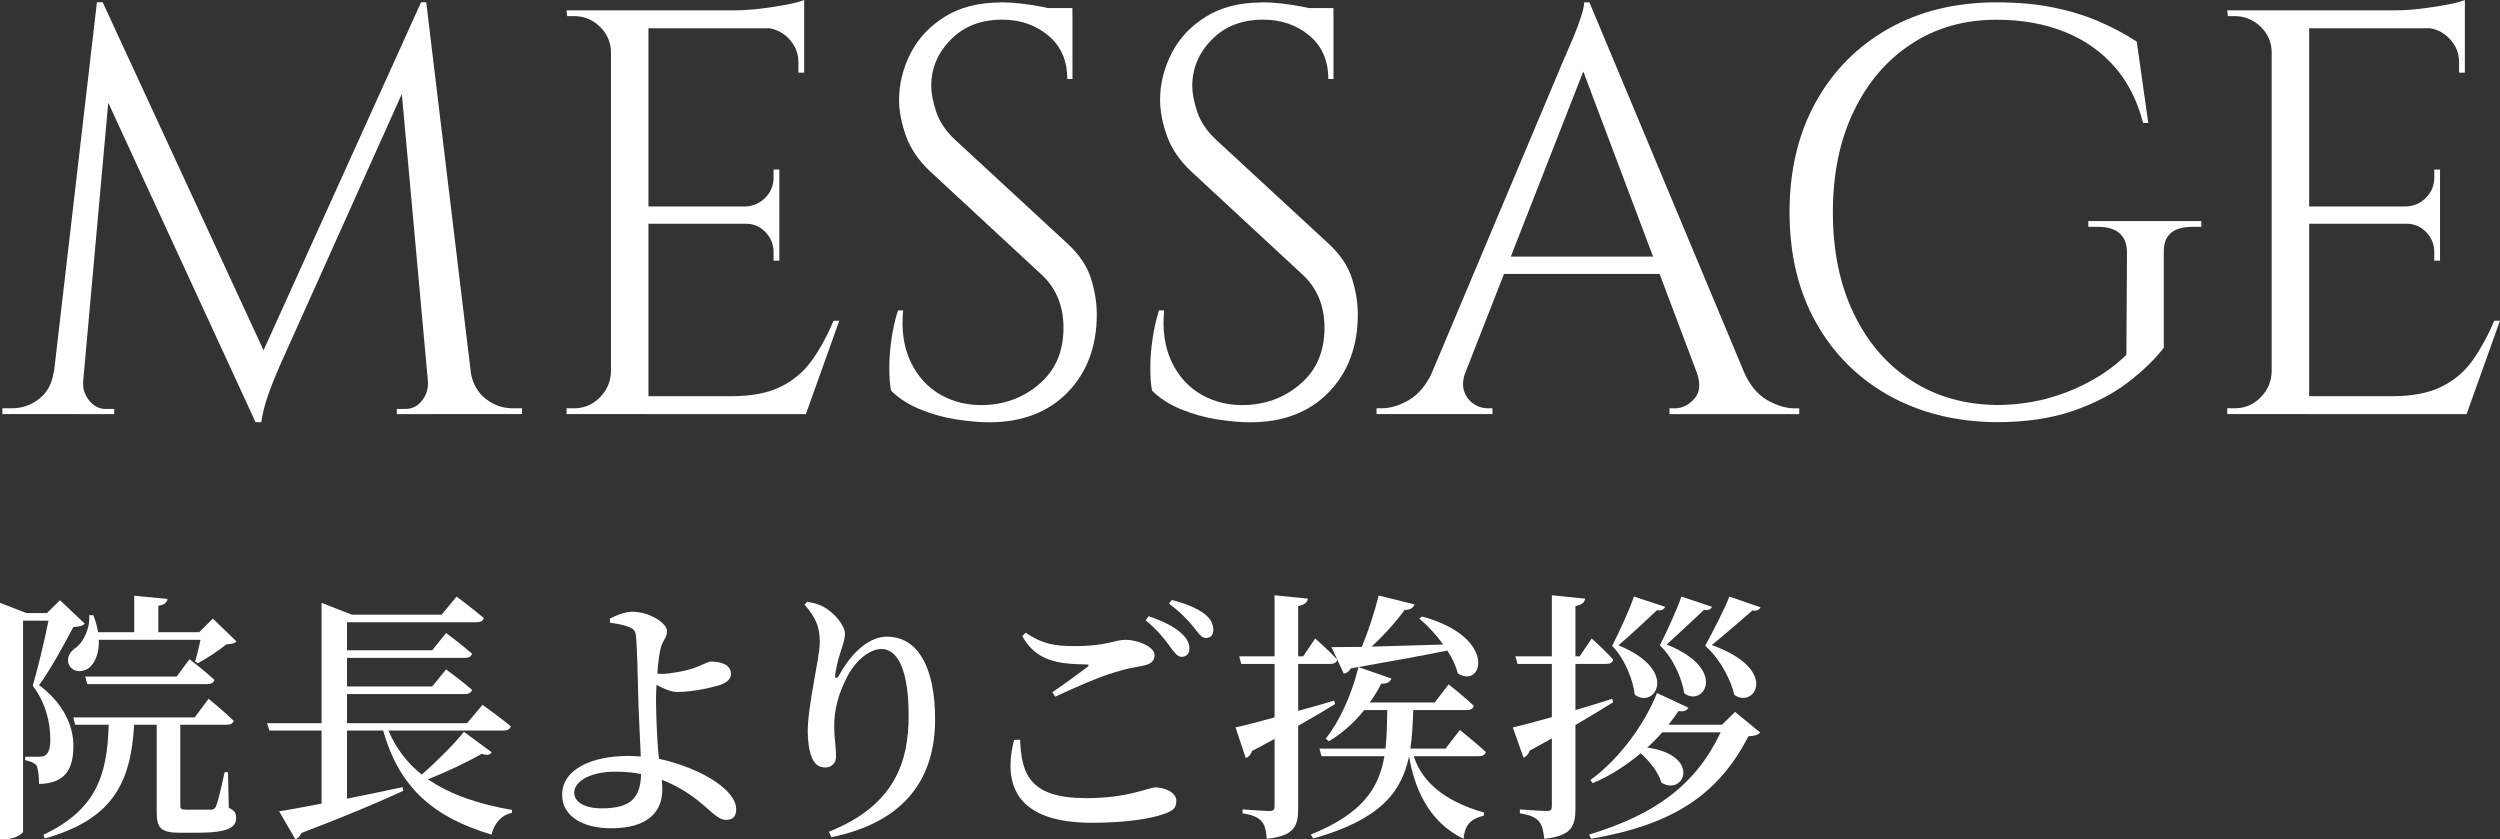
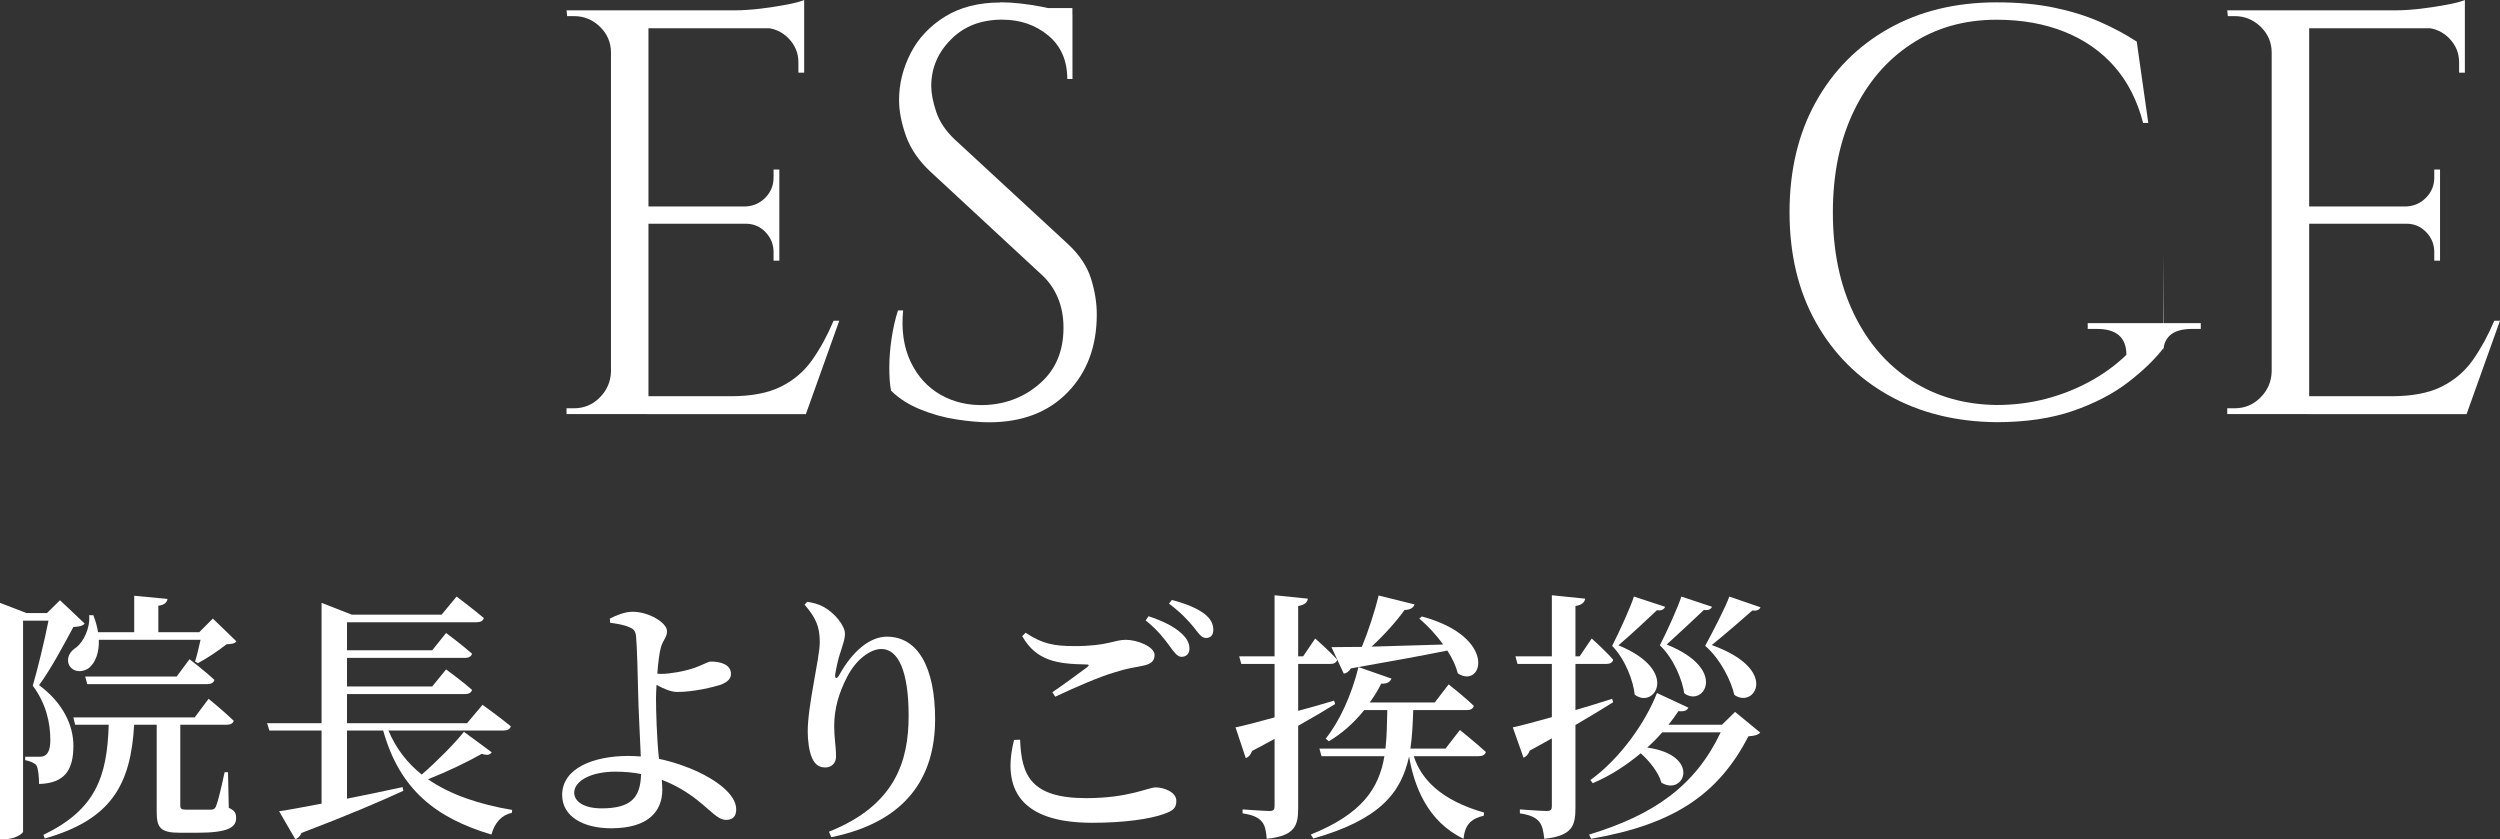
<svg xmlns="http://www.w3.org/2000/svg" id="_レイヤー_2" data-name="レイヤー 2" width="381.48" height="128.06" viewBox="0 0 381.48 128.06">
  <rect x="0" y="0" width="381.48" height="128.06" fill="#333333" stroke="none" />
  <defs>
    <style>
      .cls-1 {
        fill: #fff;
        stroke-width: 0px;
      }
    </style>
  </defs>
  <g id="text">
    <g>
      <g>
-         <path class="cls-1" d="M10.13,56.76v6.42H.36v-.88h1.41c1.58,0,2.99-.48,4.22-1.45,1.23-.97,1.96-2.33,2.2-4.09h1.94ZM14.79.35h.88l1.76,5.19-5.19,57.64h-4.75L14.79.35ZM12.68,58.17v.44c0,.94.34,1.8,1.01,2.6.67.79,1.48,1.19,2.42,1.19h1.32v.79h-5.37v-5.02h.62ZM15.67.35l25.34,54.82-2.02,9.24L14,10.21,15.67.35ZM64.25.35l.7,5.9-22.09,49.19c-.88,2-1.55,3.68-2.02,5.06-.47,1.38-.79,2.68-.97,3.92h-.88l-1.23-5.54L64.25.35ZM65.3,58.17h.62v5.02h-5.37v-.79h1.32c1,0,1.82-.4,2.46-1.19.65-.79.97-1.66.97-2.6v-.44ZM65.04.35l7.57,62.83h-6.86l-4.84-53.33,3.34-9.5h.79ZM69.97,56.76h1.85c.29,1.76,1.06,3.12,2.29,4.09s2.61,1.45,4.14,1.45h1.41v.88h-9.68v-6.42Z" />
        <path class="cls-1" d="M93.49,8.01h-.26c0-1.52-.56-2.83-1.67-3.92-1.11-1.08-2.44-1.63-3.96-1.63h-1.06l-.09-.88h7.04v6.42ZM93.49,56.76v6.42h-7.04v-.88h1.14c1.52,0,2.83-.54,3.92-1.63,1.08-1.08,1.66-2.39,1.72-3.92h.26ZM98.95,1.58v61.6h-5.72V1.58h5.72ZM122.71,1.58v2.73h-24.02V1.58h24.02ZM118.92,31.5v2.64h-20.24v-2.64h20.24ZM122.71,60.46v2.73h-24.02v-2.73h24.02ZM128.07,48.93l-5.1,14.26h-14.61l3.17-2.73c3.11,0,5.65-.48,7.61-1.45,1.96-.97,3.56-2.33,4.8-4.09s2.32-3.75,3.26-5.98h.88ZM122.71,0v2.55l-10.74-.97c1.29,0,2.65-.09,4.09-.26,1.44-.18,2.77-.38,4-.62,1.23-.23,2.11-.47,2.64-.7ZM118.92,25.87v5.81h-5.1v-.18c1.17-.06,2.17-.51,2.99-1.36.82-.85,1.23-1.86,1.23-3.04v-1.23h.88ZM118.92,33.97v5.81h-.88v-1.32c0-1.17-.41-2.18-1.23-3.04-.82-.85-1.82-1.28-2.99-1.28v-.18h5.1ZM122.71,4.05v7.04h-.88v-1.58c0-1.41-.5-2.62-1.5-3.65-1-1.03-2.23-1.57-3.7-1.63v-.18h6.07Z" />
        <path class="cls-1" d="M152.64.35c.94,0,1.95.06,3.04.18,1.08.12,2.14.28,3.17.48,1.03.21,1.96.41,2.82.62.85.21,1.51.43,1.98.66v9.77h-.79c0-2.82-.97-5.03-2.9-6.64-1.94-1.61-4.28-2.42-7.04-2.42-3.23,0-5.84,1.01-7.83,3.04-2,2.02-2.99,4.39-2.99,7.08,0,1.12.25,2.42.75,3.92.5,1.5,1.42,2.89,2.77,4.18l17.34,16.02c1.76,1.64,2.93,3.4,3.52,5.28.59,1.88.88,3.7.88,5.46,0,4.87-1.48,8.83-4.44,11.88-2.96,3.05-6.97,4.58-12.01,4.58-1.41,0-3.07-.15-4.97-.44-1.91-.29-3.76-.81-5.54-1.54-1.79-.73-3.27-1.69-4.44-2.86-.18-.94-.26-2.11-.26-3.52s.12-2.89.35-4.44c.23-1.55.56-2.98.97-4.27h.79c-.29,2.99.09,5.6,1.14,7.83,1.06,2.23,2.6,3.92,4.62,5.06s4.33,1.66,6.91,1.54c3.23-.18,6-1.3,8.32-3.39,2.32-2.08,3.48-4.88,3.48-8.4,0-1.7-.29-3.24-.88-4.62-.59-1.38-1.44-2.57-2.55-3.56l-16.9-15.66c-1.76-1.64-2.99-3.45-3.7-5.41-.7-1.96-1.06-3.8-1.06-5.5,0-2.46.59-4.84,1.76-7.13,1.17-2.29,2.92-4.15,5.24-5.59,2.32-1.44,5.15-2.16,8.49-2.16ZM163.64,1.23v1.85h-6.69v-1.85h6.69Z" />
-         <path class="cls-1" d="M192.47.35c.94,0,1.95.06,3.04.18,1.08.12,2.14.28,3.17.48,1.03.21,1.96.41,2.82.62.85.21,1.51.43,1.98.66v9.77h-.79c0-2.82-.97-5.03-2.9-6.64-1.94-1.61-4.28-2.42-7.04-2.42-3.23,0-5.84,1.01-7.83,3.04-2,2.02-2.99,4.39-2.99,7.08,0,1.12.25,2.42.75,3.92.5,1.5,1.42,2.89,2.77,4.18l17.34,16.02c1.76,1.64,2.93,3.4,3.52,5.28.59,1.88.88,3.7.88,5.46,0,4.87-1.48,8.83-4.44,11.88-2.96,3.05-6.97,4.58-12.01,4.58-1.41,0-3.07-.15-4.97-.44-1.91-.29-3.76-.81-5.54-1.54-1.79-.73-3.27-1.69-4.44-2.86-.18-.94-.26-2.11-.26-3.52s.12-2.89.35-4.44c.23-1.55.56-2.98.97-4.27h.79c-.29,2.99.09,5.6,1.14,7.83,1.06,2.23,2.6,3.92,4.62,5.06s4.33,1.66,6.91,1.54c3.23-.18,6-1.3,8.32-3.39,2.32-2.08,3.48-4.88,3.48-8.4,0-1.7-.29-3.24-.88-4.62-.59-1.38-1.44-2.57-2.55-3.56l-16.9-15.66c-1.76-1.64-2.99-3.45-3.7-5.41-.7-1.96-1.06-3.8-1.06-5.5,0-2.46.59-4.84,1.76-7.13,1.17-2.29,2.92-4.15,5.24-5.59,2.32-1.44,5.15-2.16,8.49-2.16ZM203.47,1.23v1.85h-6.69v-1.85h6.69Z" />
-         <path class="cls-1" d="M223.61,56.76c-.41,1.17-.47,2.17-.18,2.99.29.82.78,1.45,1.45,1.89.67.44,1.36.66,2.07.66h.79v.88h-17.69v-.88h.79c1.35,0,2.74-.43,4.18-1.28,1.44-.85,2.62-2.27,3.56-4.27h5.02ZM242.53.35l.79,6.16-22.09,56.41h-5.28l22.53-53.5c.65-1.47,1.19-2.73,1.63-3.78.44-1.06.82-2.08,1.14-3.08.32-1,.48-1.73.48-2.2h.79ZM254.93,39.16v2.64h-27.54v-2.64h27.54ZM242.53.35l26.05,62.3h-7.48l-20.33-53.94,1.76-8.36ZM258.89,56.76h7.22c.88,2,2.05,3.42,3.52,4.27,1.47.85,2.87,1.28,4.22,1.28h.7v.88h-19.8v-.88h.79c1.11,0,2.11-.48,2.99-1.45.88-.97,1-2.33.35-4.09Z" />
-         <path class="cls-1" d="M330.18,38.54v14.52c-1.35,1.76-3.17,3.52-5.46,5.28s-5.09,3.21-8.4,4.36c-3.32,1.14-7.2,1.72-11.66,1.72-6.22-.06-11.7-1.42-16.46-4.09-4.75-2.67-8.46-6.39-11.13-11.18-2.67-4.78-4-10.37-4-16.76s1.33-12,4-16.81c2.67-4.81,6.38-8.55,11.13-11.22,4.75-2.67,10.24-4,16.46-4,3.23,0,6.13.26,8.71.79,2.58.53,4.91,1.25,7,2.16,2.08.91,3.97,1.92,5.68,3.04l1.76,12.41h-.79c-.88-3.4-2.33-6.26-4.36-8.58-2.02-2.32-4.56-4.09-7.61-5.32-3.05-1.23-6.51-1.85-10.38-1.85-4.93,0-9.27,1.23-13.02,3.7-3.76,2.46-6.69,5.9-8.8,10.3-2.11,4.4-3.17,9.53-3.17,15.4s1.06,11,3.17,15.4c2.11,4.4,5.04,7.82,8.8,10.25,3.75,2.44,8.1,3.68,13.02,3.74,2.58,0,5.06-.31,7.44-.92,2.38-.62,4.62-1.5,6.73-2.64s3.99-2.51,5.63-4.09l.09-15.58c0-2.64-1.5-3.96-4.49-3.96h-1.41v-.88h17.25v.88h-1.32c-3.05,0-4.52,1.32-4.4,3.96Z" />
+         <path class="cls-1" d="M330.18,38.54v14.52c-1.35,1.76-3.17,3.52-5.46,5.28s-5.09,3.21-8.4,4.36c-3.32,1.14-7.2,1.72-11.66,1.72-6.22-.06-11.7-1.42-16.46-4.09-4.75-2.67-8.46-6.39-11.13-11.18-2.67-4.78-4-10.37-4-16.76s1.33-12,4-16.81c2.67-4.81,6.38-8.55,11.13-11.22,4.75-2.67,10.24-4,16.46-4,3.23,0,6.13.26,8.71.79,2.58.53,4.91,1.25,7,2.16,2.08.91,3.97,1.92,5.68,3.04l1.76,12.41h-.79c-.88-3.4-2.33-6.26-4.36-8.58-2.02-2.32-4.56-4.09-7.61-5.32-3.05-1.23-6.51-1.85-10.38-1.85-4.93,0-9.27,1.23-13.02,3.7-3.76,2.46-6.69,5.9-8.8,10.3-2.11,4.4-3.17,9.53-3.17,15.4s1.06,11,3.17,15.4c2.11,4.4,5.04,7.82,8.8,10.25,3.75,2.44,8.1,3.68,13.02,3.74,2.58,0,5.06-.31,7.44-.92,2.38-.62,4.62-1.5,6.73-2.64s3.99-2.51,5.63-4.09c0-2.64-1.5-3.96-4.49-3.96h-1.41v-.88h17.25v.88h-1.32c-3.05,0-4.52,1.32-4.4,3.96Z" />
        <path class="cls-1" d="M346.9,8.01h-.26c0-1.52-.56-2.83-1.67-3.92-1.12-1.08-2.44-1.63-3.96-1.63h-1.06l-.09-.88h7.04v6.42ZM346.9,56.76v6.42h-7.04v-.88h1.14c1.52,0,2.83-.54,3.92-1.63s1.66-2.39,1.72-3.92h.26ZM352.36,1.58v61.6h-5.72V1.58h5.72ZM376.12,1.58v2.73h-24.02V1.58h24.02ZM372.33,31.5v2.64h-20.24v-2.64h20.24ZM376.12,60.46v2.73h-24.02v-2.73h24.02ZM381.48,48.93l-5.1,14.26h-14.61l3.17-2.73c3.11,0,5.65-.48,7.61-1.45,1.96-.97,3.56-2.33,4.8-4.09,1.23-1.76,2.32-3.75,3.26-5.98h.88ZM376.12,0v2.55l-10.74-.97c1.29,0,2.65-.09,4.09-.26,1.44-.18,2.77-.38,4-.62,1.23-.23,2.11-.47,2.64-.7ZM372.33,25.87v5.81h-5.1v-.18c1.17-.06,2.17-.51,2.99-1.36.82-.85,1.23-1.86,1.23-3.04v-1.23h.88ZM372.33,33.97v5.81h-.88v-1.32c0-1.17-.41-2.18-1.23-3.04-.82-.85-1.82-1.28-2.99-1.28v-.18h5.1ZM376.12,4.05v7.04h-.88v-1.58c0-1.41-.5-2.62-1.5-3.65-1-1.03-2.23-1.57-3.7-1.63v-.18h6.07Z" />
      </g>
      <g>
        <path class="cls-1" d="M12.92,95.15c-.28.36-.84.48-1.72.52-1.24,2.32-3.48,6.52-5.24,8.88,3.68,2.72,5.24,6.16,5.24,9.24,0,3.72-1.32,5.72-5.24,5.84,0-1.04-.12-2.36-.4-2.84-.28-.36-.92-.64-1.72-.8v-.52h2.16c.4,0,.6-.04.88-.2.52-.32.8-1.08.8-2.36,0-2.68-.68-5.6-2.68-8.28.72-2.44,1.8-6.88,2.4-9.92h-3.88v32.19c0,.24-1.12,1.16-2.88,1.16h-.64v-36.07l4.04,1.56h3.12l2-1.96,3.76,3.56ZM34.91,123.27c.92.4,1.12.84,1.12,1.56,0,1.44-1.28,2.24-5.92,2.24h-2.68c-3,0-3.52-.8-3.52-3.24v-13.24h-3.44c-.52,9.2-3.52,14.48-13.64,17.36l-.2-.56c7.96-3.84,9.72-8.84,9.96-16.8h-5.12l-.28-1.12h18.52l2.12-2.84s2.4,1.96,3.84,3.36c-.12.4-.52.6-1.08.6h-7.08v12.28c0,.52.12.68.92.68h3.84c.36-.04.48-.12.68-.48.28-.64.84-2.92,1.32-5.24h.52l.12,5.44ZM15.08,97.63c.08,2-.56,3.48-1.44,4.24-.96.8-2.56.76-3.12-.44-.44-1.08.2-2.08,1.12-2.64,1.08-.84,2.16-2.96,1.96-4.92h.64c.36.92.6,1.8.72,2.6h5.52v-5.56l5.08.48c-.08.52-.44.92-1.4,1.04v4.04h6.24l2.08-2.08,3.6,3.48c-.32.36-.72.4-1.52.44-1.08.88-3.04,2.2-4.36,2.88l-.44-.24c.28-.88.6-2.2.84-3.32h-15.52ZM28.92,100.59s2.4,1.84,3.8,3.16c-.12.44-.52.64-1.08.64H13.32l-.32-1.16h13.96l1.96-2.64Z" />
        <path class="cls-1" d="M75.03,114.79c-.28.4-.64.52-1.52.24-2.12,1.2-5.16,2.68-8.2,3.88,3.48,2.4,7.88,3.84,12.84,4.68l-.04.44c-1.56.32-2.64,1.52-3.12,3.32-8.44-2.52-14-6.84-16.52-15.88h-5.52v10.4c2.64-.52,5.52-1.12,8.48-1.76l.12.56c-3.48,1.6-8.4,3.72-15.56,6.44-.16.48-.56.8-.92.96l-2.48-4.28c1.44-.2,3.72-.64,6.48-1.16v-11.16h-7.96l-.36-1.12h8.32v-18.36l4.6,1.8h13.72l2.28-2.76s2.56,1.92,4.16,3.28c-.12.44-.52.64-1.12.64h-19.76v4.28h13l2.12-2.64s2.48,1.84,3.96,3.16c-.12.44-.52.64-1.08.64h-18v4.36h13l2.12-2.6s2.48,1.8,3.96,3.12c-.12.44-.52.64-1.08.64h-18v4.44h18.32l2.36-2.8s2.68,1.92,4.32,3.28c-.12.44-.52.64-1.12.64h-17.56c1.16,2.76,2.88,4.96,5.08,6.72,2.4-2.08,5.04-4.76,6.44-6.52l4.24,3.12Z" />
        <path class="cls-1" d="M100.54,115.79c2.28.48,4.24,1.2,5.84,1.92,2.76,1.28,5.96,3.44,5.96,5.8,0,1.12-.6,1.6-1.56,1.6-1.64,0-3.04-2.52-6.88-4.72-.88-.52-1.88-1-2.92-1.4.04.48.08.96.08,1.52,0,3.24-2.08,5.88-7.8,5.88-4.32,0-7.48-1.84-7.48-5.08,0-4.08,4.76-5.96,10.12-5.96.64,0,1.28.04,1.88.08-.12-3.16-.36-7.12-.4-9.6-.04-2.36-.2-7.72-.32-8.68-.08-.84-.32-1.16-1.04-1.44-.84-.4-2.08-.56-2.92-.68l-.04-.64c.96-.48,2.24-1.04,3.48-1.04,2.48,0,5.24,1.68,5.24,2.96,0,.96-.6,1.32-.92,2.44-.24.8-.44,2.4-.56,4.04.24.04.44.04.64.04,1.28,0,3.56-.4,5.04-.92,1.32-.48,2.08-.96,2.48-.96,1.56,0,3.08.48,3.08,1.88,0,.64-.4,1.2-1.52,1.64-1.08.36-4.12,1.12-6.68,1.12-1,0-2.2-.56-3.16-1.08-.04.76-.08,1.48-.08,2.04,0,1.88.12,6.12.44,9.12v.12ZM97.82,118.11c-1.2-.24-2.52-.36-3.92-.36-3.84,0-6.28,1.48-6.28,3.2,0,1.4,1.56,2.4,4.16,2.4,4.48,0,5.96-1.6,6.04-5.24Z" />
        <path class="cls-1" d="M122.77,92.27l.4-.44c.84.12,1.76.36,2.48.76,1.76.96,3.28,2.92,3.28,4.08,0,.96-.32,1.64-.6,2.6-.44,1.28-.68,2.44-.88,3.6-.08.76.24.8.64.08,1.96-3.52,4.6-5.8,7.24-5.8,4.68,0,7.36,4.6,7.36,12.6,0,8.72-4.28,15.64-15.84,18l-.36-.84c10.16-4.04,12.16-10.84,12.16-17.68s-1.6-10.2-4.16-10.2c-1.68,0-3.88,1.6-5.24,4.28-1.28,2.48-1.96,4.88-1.96,7.52,0,1.76.28,3.04.28,4.64,0,1-.72,1.64-1.64,1.64s-1.52-.4-2-1.4c-.48-1.04-.68-2.76-.68-4.08,0-4.08,1.84-11.2,1.84-13.64s-.64-3.76-2.32-5.72Z" />
        <path class="cls-1" d="M155.66,112.87c.2,5.4,1.6,8.92,10.08,8.92,6.48,0,9.48-1.64,10.6-1.64,1.28,0,3.16.72,3.16,2.04,0,1.08-.44,1.52-1.96,2.04-2.04.72-5.84,1.32-10.88,1.32-11.04,0-13.8-5.24-11.92-12.64l.92-.04ZM160.58,105.63c1.76-1.2,4-2.84,5.28-3.8.4-.32.36-.44-.16-.44-4.36-.08-7.56-.52-9.72-4.32l.52-.52c2.52,1.68,4.28,2.04,7.48,2.04,5.04,0,6.04-.96,7.8-.96s4.4,1.04,4.4,2.32c0,.92-.56,1.4-1.8,1.64-1.2.24-2.6.44-4.28,1-2.24.64-5.84,2.2-9.08,3.72l-.44-.68ZM175.26,94.03c2.16.72,3.88,1.56,5,2.6.92.84,1.24,1.56,1.24,2.36s-.52,1.24-1.24,1.24c-.64-.04-1.12-.72-1.84-1.72-.76-1.04-1.8-2.4-3.6-3.84l.44-.64ZM178.82,91.55c2.16.56,3.84,1.28,4.92,2.08,1.04.8,1.4,1.6,1.4,2.48,0,.8-.4,1.24-1.12,1.24s-1.16-.76-1.96-1.76c-.8-.92-1.72-2-3.68-3.48l.44-.56Z" />
        <path class="cls-1" d="M203.73,107.43c-1.48.92-3.36,2.04-5.64,3.32v12.56c0,2.72-.52,4.24-4.8,4.68-.08-1.12-.24-2.04-.76-2.64-.52-.6-1.32-1-2.92-1.24v-.6s3.32.24,4.08.24c.64,0,.8-.2.8-.72v-10.28c-1.08.6-2.24,1.2-3.44,1.84-.16.52-.52.96-.96,1.08l-1.56-4.68c1.2-.24,3.36-.8,5.96-1.52v-8.16h-5.08l-.32-1.16h5.4v-9.32l5.08.52c-.08.56-.48.96-1.48,1.12v7.68h.76l1.84-2.72s2.16,1.88,3.36,3.24c-.12.44-.48.64-1.04.64h-4.92v7.16c1.76-.48,3.64-1,5.48-1.56l.16.52ZM222.77,111.39s2.44,1.96,3.96,3.36c-.12.44-.52.64-1.12.64h-9.88c1.12,3.52,4.16,6.72,10.72,8.6l-.04.48c-1.84.44-2.88,1.28-3.08,3.52-5.56-2.64-7.56-8.12-8.32-12.56-1.2,5.56-4.48,9.64-14.6,12.52l-.4-.6c7.84-3.16,10.4-7.04,11.24-11.96h-9.6l-.32-1.16h10.08c.2-1.8.24-3.76.28-5.88h-3.52c-1.6,2-3.44,3.6-5.4,4.76l-.48-.4c2.04-2.52,3.96-6.64,5-10.92l5.04,1.76c-.2.48-.68.84-1.56.76-.52,1.04-1.12,2-1.76,2.88h9.92l2.12-2.76s2.44,1.92,3.84,3.28c-.12.44-.48.64-1.04.64h-8.2c-.08,2.12-.16,4.08-.44,5.88h5.36l2.2-2.84ZM203.17,98.75c1.12,0,2.72-.04,4.64-.04,1-2.44,2-5.52,2.56-7.84l5.48,1.36c-.16.48-.64.84-1.52.84-1.16,1.64-3.08,3.8-5.04,5.6,3.12-.08,6.92-.2,10.92-.32-1.08-1.52-2.4-2.92-3.64-3.96l.4-.32c11.72,3.16,9.24,11.16,5.48,8.68-.28-1.12-.84-2.32-1.6-3.48-3.56.72-8.32,1.6-14.72,2.72-.28.48-.68.76-1.08.8l-1.88-4.04Z" />
        <path class="cls-1" d="M246.16,107.15c-1.52.96-3.44,2.12-5.76,3.48v12.68c0,2.72-.52,4.24-4.76,4.68-.12-1.12-.28-2.04-.8-2.64-.52-.6-1.32-1-2.92-1.24v-.6s3.32.24,4.08.24c.64,0,.8-.2.8-.72v-10.36c-1.08.6-2.2,1.24-3.4,1.88-.12.48-.52.92-.92,1.08l-1.64-4.64c1.2-.24,3.32-.84,5.96-1.56v-8.12h-5.24l-.32-1.16h5.56v-9.32l5.08.52c-.08.56-.48.96-1.48,1.12v7.68h.64l1.84-2.72s2.12,1.88,3.28,3.24c-.12.44-.48.64-1.04.64h-4.72v7.04c1.8-.52,3.72-1.12,5.6-1.72l.16.52ZM264.76,108.63l3.84,3.16c-.36.36-.92.52-1.8.56-4.56,8.8-11.28,13.44-24,15.64l-.32-.64c9.92-3,16.24-7.48,20.08-15.6h-8.92c-.68.8-1.44,1.56-2.28,2.32,8.32,1.2,5.64,7.48,2.16,5.36-.44-1.56-1.8-3.28-3.16-4.48-2.12,1.76-4.56,3.4-7.32,4.56l-.36-.48c4.64-3.36,8.44-8.88,10.16-13.28l4.8,2.24c-.24.4-.56.64-1.52.52-.44.68-.96,1.36-1.52,2.08h8.16l2-1.96ZM254.08,92.59c-.16.4-.56.64-1.24.52-1.12,1.08-4,3.76-5.88,5.36,9.48,3.88,5.44,9.84,2.48,7.52-.2-2-1.36-5.28-3.44-7.44,1.12-2.16,2.88-6.08,3.32-7.52l4.76,1.56ZM261.24,92.59c-.16.36-.56.6-1.24.48-1.08,1.04-3.96,3.72-5.68,5.28,9.48,3.8,5.6,9.64,2.68,7.44-.28-1.96-1.56-5.28-3.72-7.32,1.12-2.16,2.84-6,3.28-7.44l4.68,1.56ZM268.64,92.67c-.16.36-.56.6-1.24.48-1.16,1.04-4.32,3.76-6.2,5.28,10.48,3.76,6.48,9.8,3.44,7.6-.44-2.04-2.08-5.44-4.44-7.48,1.16-2.16,3.16-6,3.68-7.52l4.76,1.64Z" />
      </g>
    </g>
  </g>
</svg>